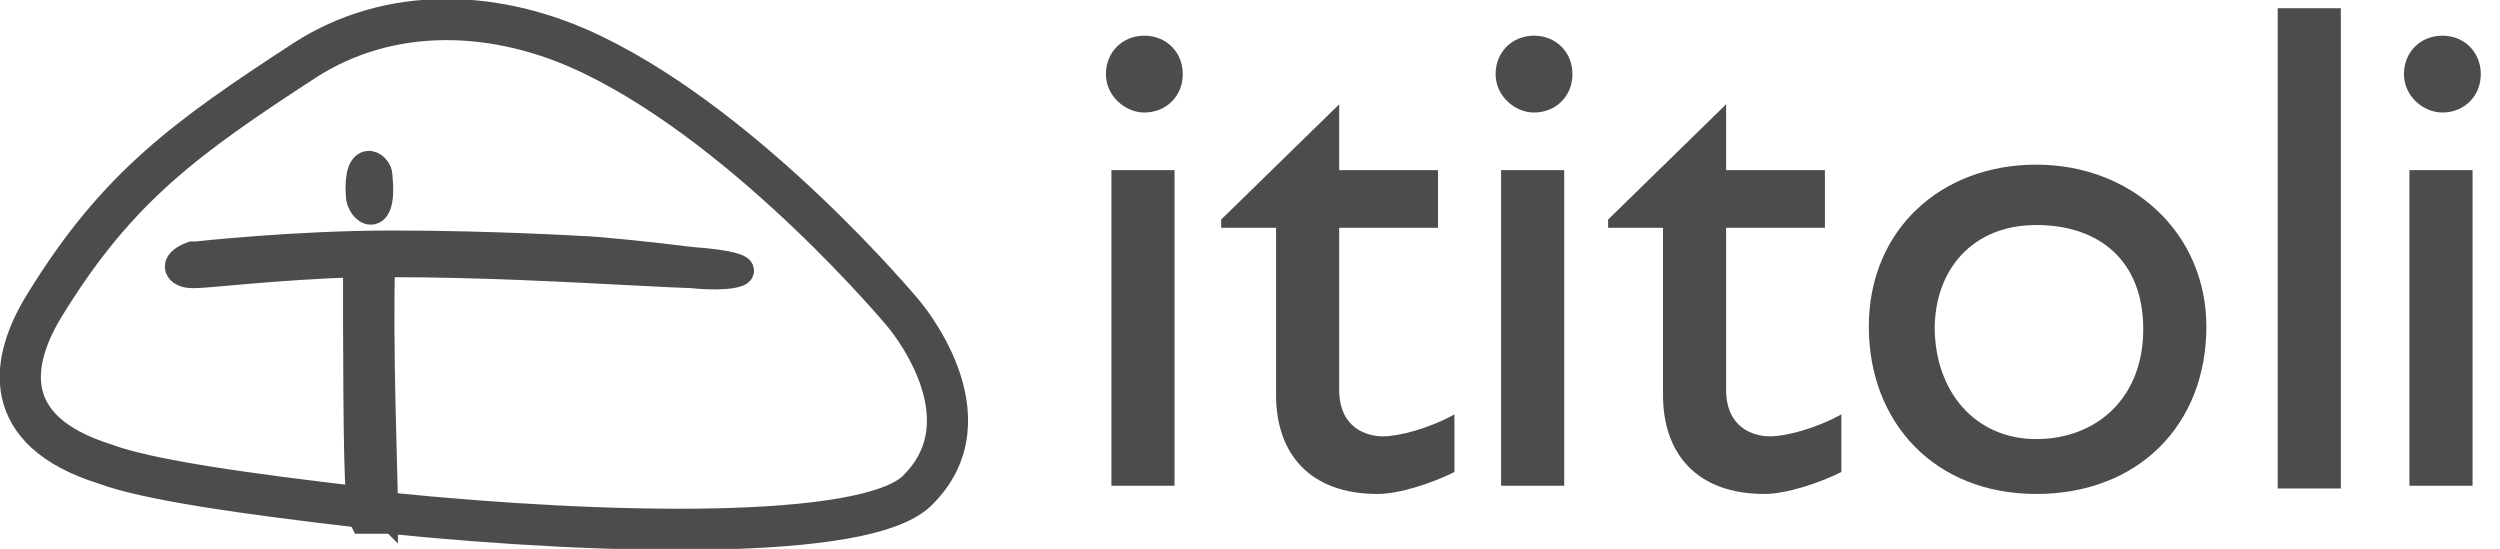
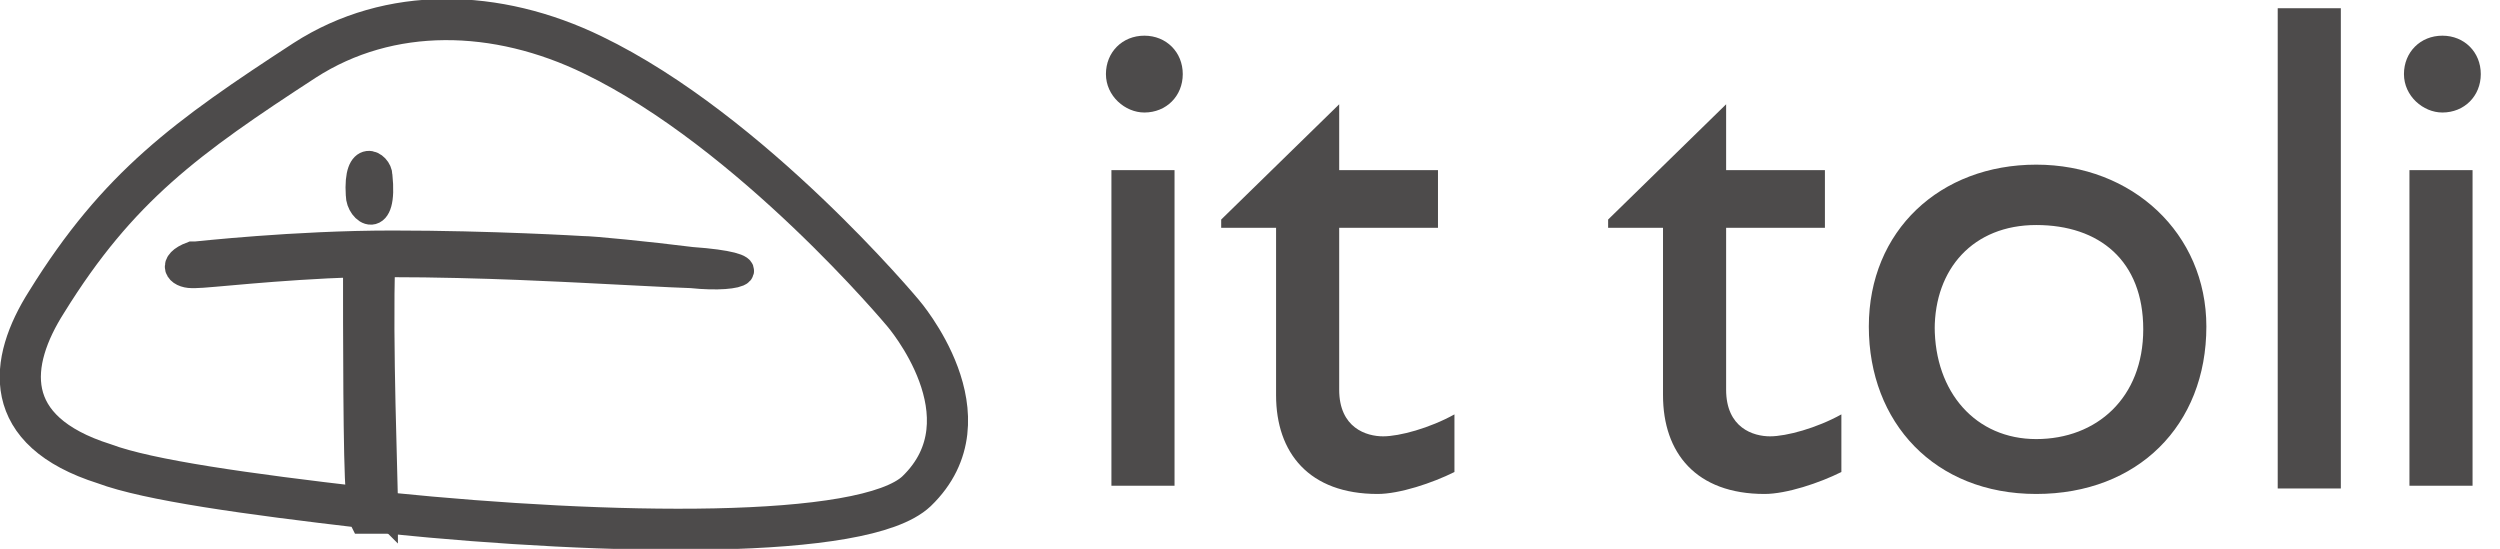
<svg xmlns="http://www.w3.org/2000/svg" id="Warstwa_1" version="1.1" viewBox="0 0 91.1 20">
  <defs>
    <style>
      .st0 {
        stroke-width: 1.5px;
      }

      .st0, .st1, .st2 {
        fill: none;
      }

      .st0, .st2 {
        stroke: #4d4b4b;
      }

      .st3 {
        clip-path: url(#clippath-1);
      }

      .st4 {
        fill: #4d4b4b;
      }
    </style>
    <clipPath id="clippath-1">
      <rect class="st1" x="0" y="0" width="91.1" height="20" />
    </clipPath>
  </defs>
  <path class="st4" d="M41.7,4.1c-.7,0-1.4-.6-1.4-1.4s.6-1.4,1.4-1.4,1.4.6,1.4,1.4-.6,1.4-1.4,1.4M42.8,17.7h-2.3V6.2h2.3v11.5Z" />
  <path class="st4" d="M89,4.1c-.7,0-1.4-.6-1.4-1.4s.6-1.4,1.4-1.4,1.4.6,1.4,1.4-.6,1.4-1.4,1.4M90.1,17.7h-2.3V6.2h2.3v11.5Z" />
  <path class="st4" d="M48.8,6.2h3.6v2.1h-3.6v5.9c0,1.4,1,1.7,1.6,1.7s1.7-.3,2.6-.8v2.1c-.8.4-2,.8-2.8.8-2.5,0-3.7-1.5-3.7-3.6v-6.1h-2v-.3l4.3-4.2v2.4" />
-   <path class="st4" d="M55.9,4.1c-.7,0-1.4-.6-1.4-1.4s.6-1.4,1.4-1.4,1.4.6,1.4,1.4-.6,1.4-1.4,1.4M57,17.7h-2.3V6.2h2.3v11.5Z" />
  <path class="st4" d="M62.9,6.2h3.6v2.1h-3.6v5.9c0,1.4,1,1.7,1.6,1.7s1.7-.3,2.6-.8v2.1c-.8.4-2,.8-2.8.8-2.5,0-3.7-1.5-3.7-3.6v-6.1h-2v-.3l4.3-4.2v2.4" />
-   <path class="st4" d="M80.4,11.9c0,3.6-2.5,6.1-6.2,6.1s-6.1-2.6-6.1-6.1,2.6-5.9,6.1-5.9,6.2,2.5,6.2,5.9M70.5,11.9c0,2.4,1.5,4.1,3.7,4.1s3.9-1.5,3.9-4-1.6-3.8-3.9-3.8-3.7,1.6-3.7,3.8Z" />
+   <path class="st4" d="M80.4,11.9c0,3.6-2.5,6.1-6.2,6.1s-6.1-2.6-6.1-6.1,2.6-5.9,6.1-5.9,6.2,2.5,6.2,5.9M70.5,11.9c0,2.4,1.5,4.1,3.7,4.1s3.9-1.5,3.9-4-1.6-3.8-3.9-3.8-3.7,1.6-3.7,3.8" />
  <rect class="st4" x="83" y=".3" width="2.3" height="17.5" />
  <path class="st2" d="M14,18.6c0-.2,0-.4,0-.4,0,0,0,0,0,0,0-.5-.2-5.9-.1-8.6h.3c3.4,0,6.8.2,6.9.2.1,0,3.8.2,4.1.2,1.9.2,2.8-.3,0-.5-1.6-.2-3.6-.4-4-.4,0,0-3.3-.2-6.9-.2-3.6,0-7.1.4-7.2.4,0,0-.1,0-.1,0-.8.3-.5.7,0,.7,0,0,0,0,.1,0,.5,0,2.9-.3,5.9-.4,0,2.4,0,7.4.1,8.3,0,0,0,.1,0,.1,0,0,0,.2,0,.5h.8Z" />
  <path class="st2" d="M13.1,7.1c0,.6.9,1.2.7-.7,0-.4-.8-.9-.7.7Z" />
  <g class="st3">
    <path class="st0" d="M13.3,18.5c-4.3-.5-7.9-1-9.5-1.6C0,15.7.3,13.2,1.7,11,4.3,6.8,6.8,5,11.1,2.2c3.1-2,7-1.9,10.5-.2,5.8,2.8,11.3,9.4,11.3,9.4,0,0,3.3,3.8.5,6.5-1.9,1.8-11.3,1.6-19.2.8h-.8Z" />
  </g>
</svg>